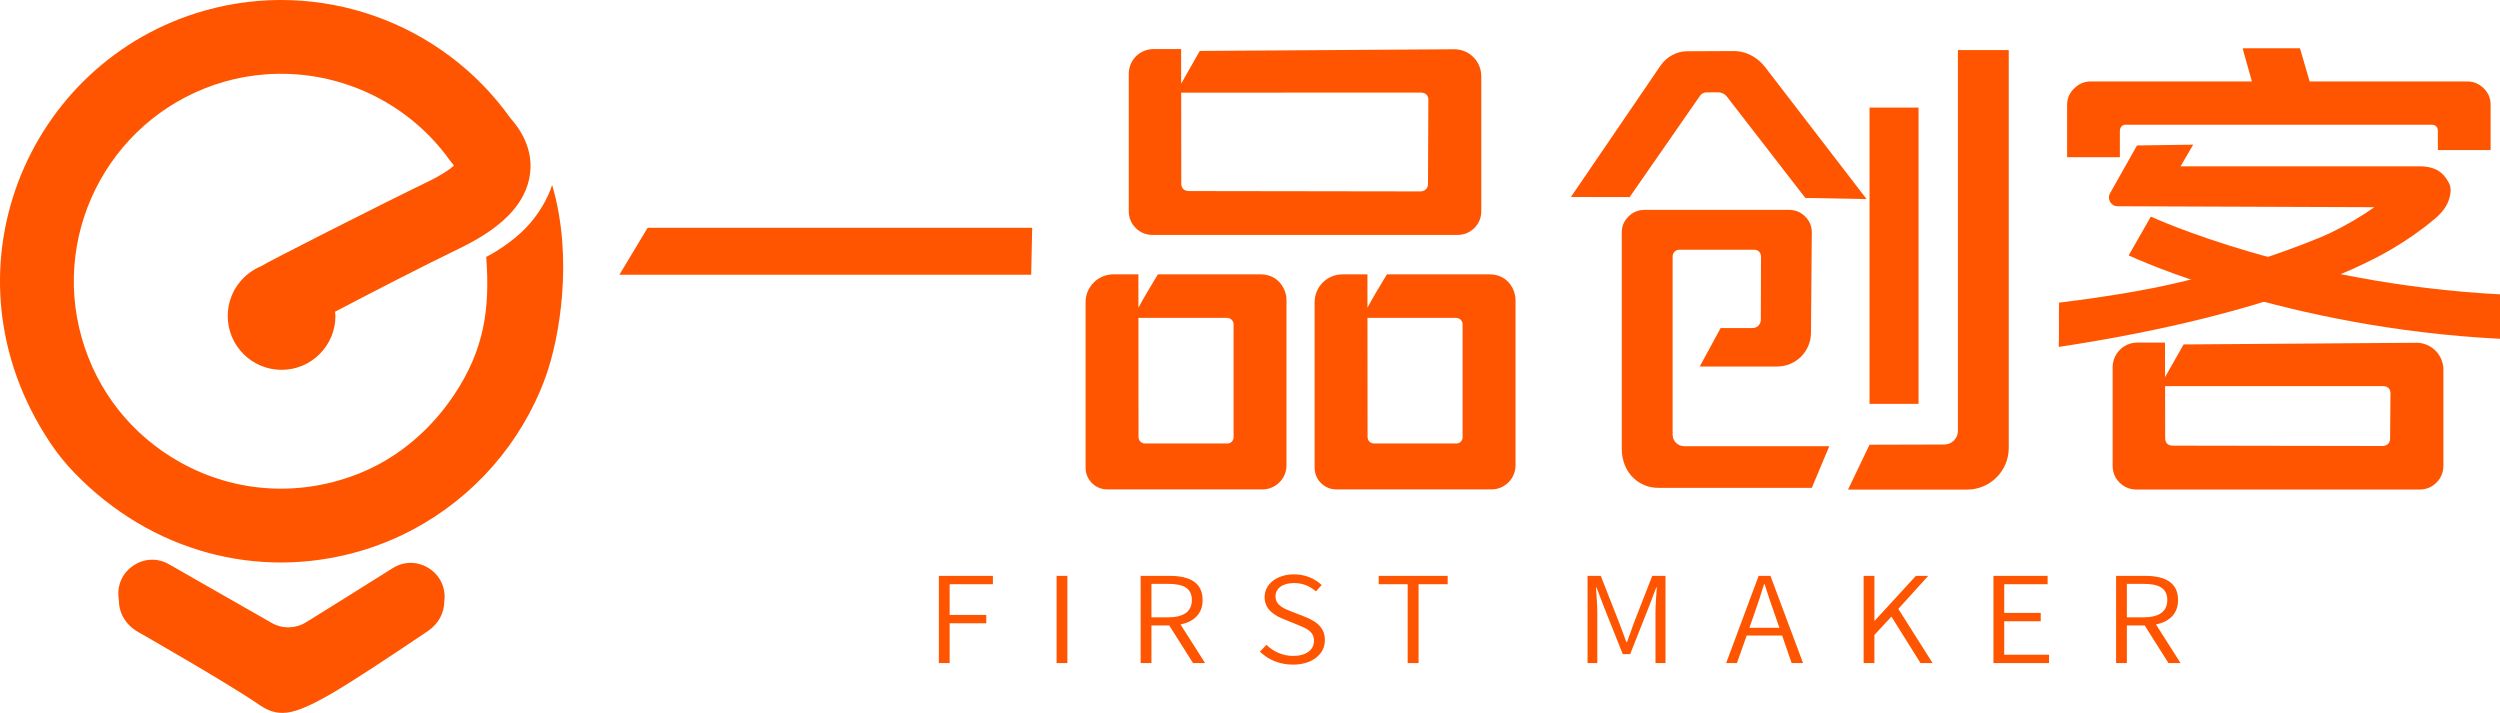
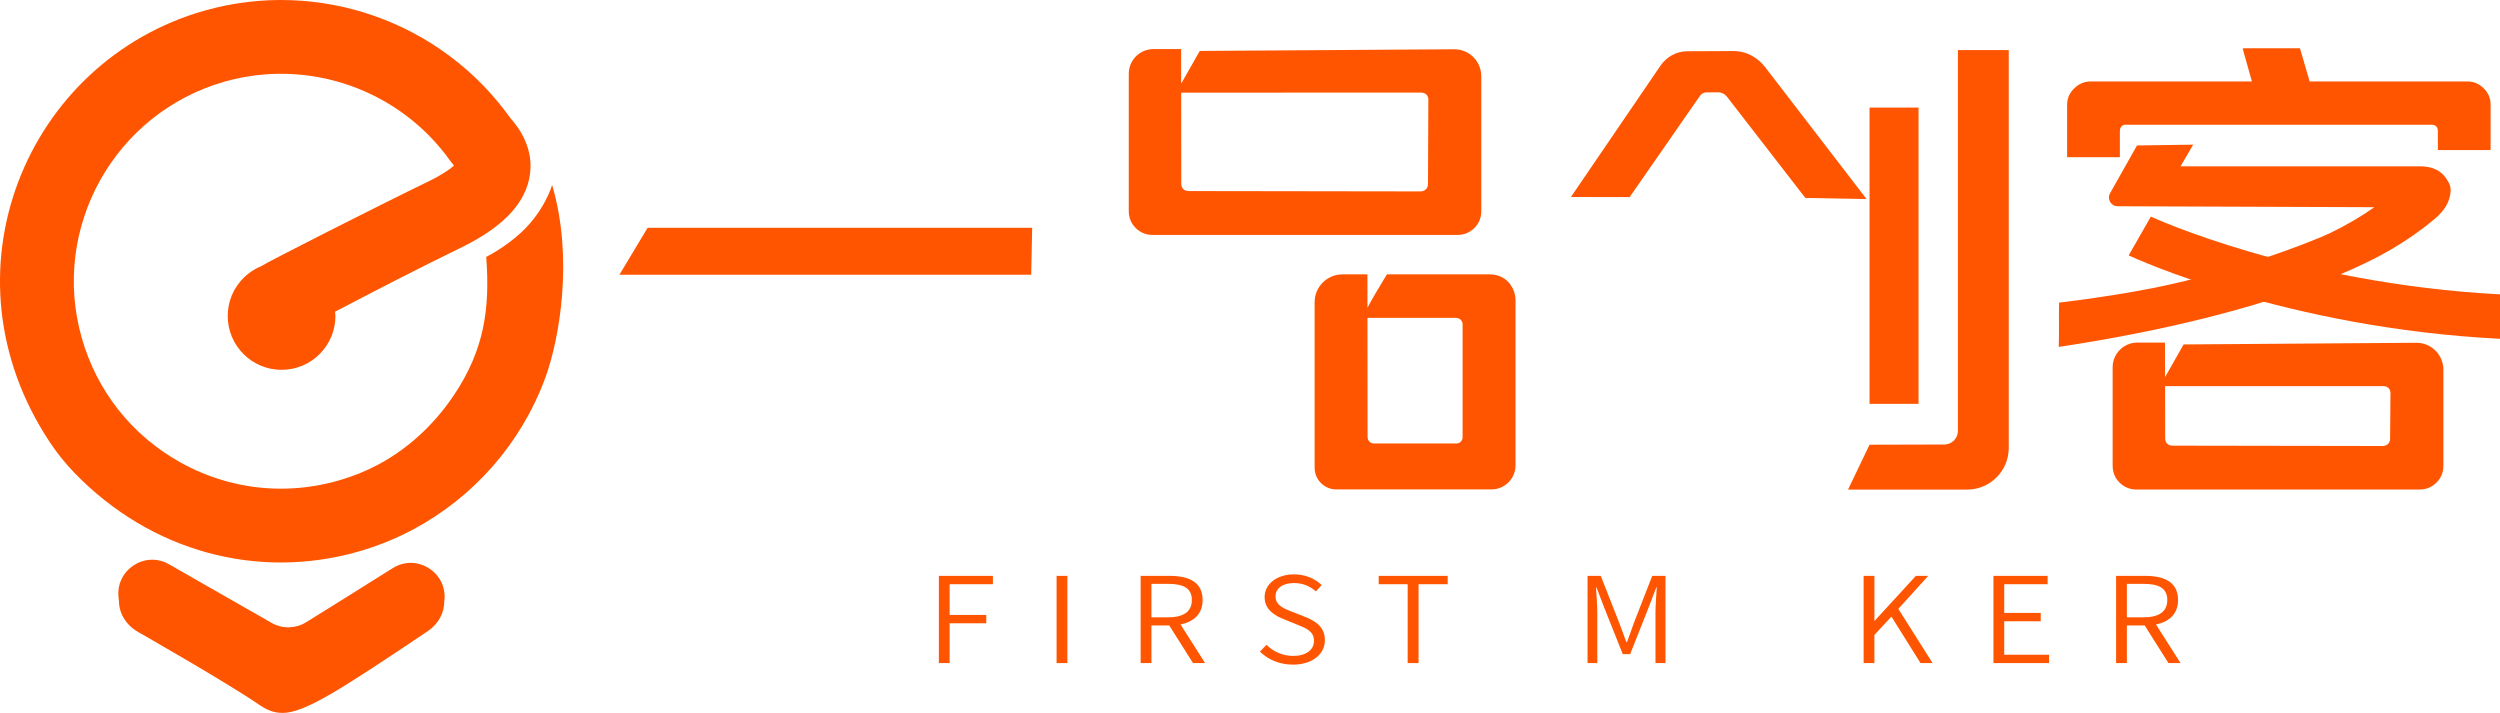
<svg xmlns="http://www.w3.org/2000/svg" version="1.1" id="图层_1" x="0px" y="0px" width="140.27px" height="40px" viewBox="0 0 140.27 40" enable-background="new 0 0 140.27 40" xml:space="preserve">
  <g id="XMLID_1612_">
    <g id="XMLID_1565_">
      <path id="XMLID_1567_" fill="#FF5500" d="M30.979,10.379c0,0-0.411,1.436-1.729,2.658c-0.948,0.878-1.969,1.377-1.969,1.377    c0.226,2.963-0.14,5.24-1.789,7.721c-1.27,1.911-3.055,3.476-5.173,4.36c-3.381,1.411-7.083,1.19-10.215-0.56    c-2.714-1.516-4.674-3.998-5.521-6.989C2.834,12.773,6.436,6.332,12.608,4.579c4.731-1.339,9.821,0.453,12.664,4.46    c0.049,0.069,0.116,0.155,0.199,0.253c-0.218,0.195-0.652,0.511-1.466,0.905c-2.683,1.298-9.012,4.507-9.356,4.741l-0.001,0.001    c-1.097,0.453-1.87,1.531-1.87,2.791c0,1.669,1.353,3.021,3.021,3.021s3.021-1.353,3.021-3.021c0-0.082-0.018-0.158-0.024-0.238    c1.86-0.975,4.751-2.473,7.011-3.567c2.295-1.111,3.566-2.384,3.885-3.894c0.366-1.734-0.686-2.972-1.032-3.379l-0.01-0.006    C24.795,1.21,17.894-1.222,11.48,0.596C1.501,3.418-3.521,15.303,2.798,24.816c0.407,0.612,0.87,1.189,1.381,1.717    c4.313,4.453,10.3,6.009,15.899,4.423c1.091-0.309,2.135-0.733,3.118-1.258c3.381-1.808,6.043-4.817,7.392-8.479    C31.407,18.997,32.182,14.459,30.979,10.379z" />
      <path id="XMLID_1566_" fill="#FF5500" d="M22.036,31.876c-1.765,1.105-3.691,2.318-4.865,3.04    c-0.594,0.365-1.33,0.378-1.935,0.031c-1.376-0.789-3.756-2.142-5.752-3.286c-1.358-0.778-3.02,0.327-2.831,1.881l0.02,0.168    c0,0.708,0.404,1.367,1.071,1.746c0.05,0.029,5.007,2.857,6.739,4.047C14.914,39.801,15.311,40,15.854,40    c1.242,0,3.243-1.295,8.148-4.588c0.582-0.39,0.925-1.005,0.925-1.657C25.153,32.154,23.407,31.018,22.036,31.876z" />
    </g>
    <g id="XMLID_1587_">
      <g id="XMLID_1580_">
        <g id="XMLID_1498_">
          <path id="XMLID_1503_" fill="#FF5500" d="M135.571,19.232l-13.052,0.094l-1.044,1.837l-0.002-1.941h-1.552      c-0.765,0-1.385,0.62-1.385,1.385v5.52c0,0.374,0.131,0.694,0.389,0.951c0.259,0.258,0.58,0.389,0.954,0.389h15.873      c0.374,0,0.694-0.131,0.952-0.389c0.259-0.257,0.39-0.577,0.39-0.951v-5.382C137.094,19.905,136.411,19.226,135.571,19.232z       M134.123,22.173l-0.019,2.435c0,0,0.008,0.146-0.086,0.264c-0.136,0.17-0.357,0.152-0.357,0.152l-0.047,0l0,0l-11.711-0.019      l-0.014-0.001c-0.188-0.011-0.436-0.084-0.406-0.517l-0.005-2.82l12.226-0.003C134.208,21.665,134.123,22.173,134.123,22.173z" />
          <path id="XMLID_1502_" fill="#FF5500" d="M137.41,10.279c-0.194-0.369-0.539-0.947-1.64-0.947h-13.424l0.711-1.216l-3.155,0.046      l-1.511,2.683c-0.183,0.324,0.051,0.726,0.423,0.727l14.402,0.054c-0.724,0.516-1.542,0.996-2.456,1.44      c-0.913,0.445-5.791,2.39-10.98,3.287c-1.424,0.252-2.84,0.457-4.25,0.627c-0.016,0.828,0.011,1.657-0.018,2.484      c12.473-1.882,17.765-4.953,18.644-5.465c0.886-0.515,1.722-1.104,2.462-1.726c0.413-0.355,0.657-0.691,0.778-1.047      C137.517,10.87,137.549,10.542,137.41,10.279z" />
          <g id="XMLID_1399_">
            <path id="XMLID_1501_" fill="#FF5500" d="M140.27,16.515c-11.418-0.597-19.473-4.308-19.59-4.362l0,0l0,0l-1.244,2.177       c0.358,0.167,8.87,4.076,20.835,4.679V16.515z" />
          </g>
          <path id="XMLID_1396_" fill="#FF5500" d="M139.357,4.957c-0.258-0.258-0.566-0.387-0.922-0.387h-8.845l-0.543-1.861      l-3.219,0.001l0.521,1.859h-0.508h-8.526c-0.356,0-0.667,0.129-0.933,0.387c-0.267,0.258-0.4,0.565-0.4,0.92v2.943h2.96V7.344      c0-0.195,0.13-0.347,0.309-0.347h17.152c0.196,0,0.381,0.069,0.381,0.359v1.064h2.96V5.877      C139.745,5.521,139.616,5.215,139.357,4.957z" />
        </g>
        <g id="XMLID_1491_">
          <polygon id="XMLID_1497_" fill="#FF5500" points="57.858,15.414 57.914,12.781 36.336,12.781 34.754,15.414     " />
          <path id="XMLID_1494_" fill="#FF5500" d="M81.59,2.764L67.316,2.858l-1.044,1.837l-0.002-1.941h-1.552      c-0.765,0-1.385,0.62-1.385,1.385v7.703c0,0.374,0.131,0.694,0.389,0.951c0.259,0.258,0.58,0.389,0.954,0.389h17.094      c0.374,0,0.694-0.131,0.952-0.389c0.259-0.257,0.39-0.577,0.39-0.951V4.277C83.113,3.437,82.429,2.758,81.59,2.764z       M80.141,5.705l-0.019,4.618c0,0,0.008,0.146-0.086,0.264c-0.136,0.17-0.357,0.152-0.357,0.152l-0.047,0l0,0L66.699,10.72      l-0.014-0.001c-0.188-0.011-0.436-0.084-0.406-0.517l-0.005-5.003l13.447-0.003C80.226,5.197,80.141,5.705,80.141,5.705z" />
-           <path id="XMLID_1493_" fill="#FF5500" d="M70.707,15.392H64.97c0,0-1.355,2.186-1.338,2.443l5.197,0      c0.342,0,0.384,0.316,0.384,0.316v6.389c0,0.189-0.153,0.343-0.343,0.343H64.24c-0.198,0-0.359-0.161-0.359-0.359l-0.008-9.131      h-1.401c-0.863,0-1.562,0.699-1.562,1.562v9.292c0,0.667,0.546,1.213,1.213,1.213h8.706c0.748,0,1.354-0.606,1.354-1.354v-9.309      C72.184,16.388,71.854,15.392,70.707,15.392z" />
          <path id="XMLID_1492_" fill="#FF5500" d="M83.557,15.392H77.82c0,0-1.355,2.186-1.338,2.443l5.197,0      c0.342,0,0.384,0.316,0.384,0.316v6.389c0,0.189-0.154,0.343-0.343,0.343h-4.629c-0.198,0-0.359-0.161-0.359-0.359l-0.008-9.131      h-1.401c-0.863,0-1.562,0.699-1.562,1.562v9.292c0,0.667,0.546,1.213,1.213,1.213h8.706c0.748,0,1.354-0.606,1.354-1.354v-9.309      C85.034,16.388,84.705,15.392,83.557,15.392z" />
        </g>
        <g id="XMLID_1543_">
          <g id="XMLID_1400_">
            <rect id="XMLID_1403_" x="104.896" y="6.036" fill="#FF5500" width="2.749" height="16.623" />
-             <path id="XMLID_1402_" fill="#FF5500" d="M102.638,25.034H94.49c-0.355,0-0.642-0.288-0.642-0.642v-9.995       c0-0.103,0.034-0.193,0.103-0.269c0.068-0.077,0.163-0.116,0.283-0.116h4.188c0.119,0,0.214,0.039,0.282,0.115       c0.068,0.077,0.103,0.166,0.103,0.267l-0.011,3.554c-0.001,0.254-0.207,0.459-0.461,0.459h-1.793l-1.175,2.159l4.346-0.002       c1.042,0,1.889-0.841,1.897-1.883l0.047-5.646c0-0.342-0.124-0.638-0.372-0.886c-0.249-0.249-0.553-0.373-0.912-0.373h-8.093       c-0.36,0-0.664,0.124-0.912,0.373c-0.249,0.249-0.373,0.544-0.373,0.886l0,12.166c0,0.606,0.22,1.21,0.662,1.623       c0.39,0.365,0.855,0.548,1.393,0.548h8.607L102.638,25.034z" />
            <path id="XMLID_1401_" fill="#FF5500" d="M109.855,2.81v21.364c0,0.423-0.342,0.766-0.765,0.767l-4.194,0.011l-1.207,2.518       h6.681c1.29,0,2.336-1.046,2.336-2.336V2.81H109.855z" />
          </g>
          <path id="XMLID_1490_" fill="#FF5500" d="M97.254,2.864L94.66,2.876c-0.594,0.002-1.151,0.307-1.501,0.819l-5.018,7.358      l3.295,0.006l3.947-5.683c0.084-0.12,0.221-0.192,0.367-0.193l0.651-0.002c0.192-0.001,0.373,0.088,0.49,0.239l4.403,5.686      l3.437,0.064l-5.697-7.409C98.675,3.301,98.077,2.864,97.254,2.864z" />
        </g>
      </g>
      <g id="XMLID_1588_">
        <path id="XMLID_1589_" fill="#FF5500" d="M52.678,32.311h3.032v0.468h-2.427v1.724h2.055v0.468h-2.055v2.232h-0.605V32.311z" />
        <path id="XMLID_1591_" fill="#FF5500" d="M59.283,32.311h0.605v4.893h-0.605V32.311z" />
        <path id="XMLID_1593_" fill="#FF5500" d="M66.938,37.204l-1.334-2.112h-0.999v2.112H64v-4.893h1.633     c1.086,0,1.844,0.354,1.844,1.357c0,0.769-0.488,1.217-1.239,1.37l1.378,2.166H66.938z M64.605,34.637h0.933     c0.86,0,1.334-0.314,1.334-0.969c0-0.668-0.474-0.909-1.334-0.909h-0.933V34.637z" />
        <path id="XMLID_1596_" fill="#FF5500" d="M70.693,36.562l0.364-0.381c0.386,0.381,0.926,0.622,1.494,0.622     c0.729,0,1.174-0.341,1.174-0.842c0-0.528-0.401-0.695-0.911-0.902l-0.773-0.314c-0.495-0.194-1.086-0.528-1.086-1.243     c0-0.742,0.7-1.277,1.648-1.277c0.641,0,1.188,0.247,1.552,0.602l-0.321,0.354c-0.328-0.287-0.721-0.468-1.232-0.468     c-0.62,0-1.035,0.287-1.035,0.748c0,0.501,0.481,0.689,0.889,0.849l0.773,0.301c0.612,0.247,1.108,0.582,1.108,1.31     c0,0.769-0.692,1.37-1.793,1.37C71.786,37.291,71.152,37.01,70.693,36.562z" />
        <path id="XMLID_1598_" fill="#FF5500" d="M78.982,32.779h-1.626v-0.468h3.87v0.468h-1.633v4.425h-0.612V32.779z" />
        <path id="XMLID_1600_" fill="#FF5500" d="M89.072,32.311h0.744l1.05,2.674c0.131,0.347,0.255,0.695,0.386,1.042h0.037     c0.131-0.347,0.248-0.695,0.372-1.042l1.042-2.674h0.744v4.893h-0.561v-2.827c0-0.414,0.044-0.989,0.073-1.417h-0.029     l-0.423,1.109l-1.042,2.634h-0.415l-1.05-2.634l-0.423-1.109h-0.029c0.029,0.428,0.073,1.003,0.073,1.417v2.827h-0.547V32.311z" />
-         <path id="XMLID_1602_" fill="#FF5500" d="M99.993,35.66h-1.99l-0.547,1.544h-0.605l1.822-4.893h0.663l1.83,4.893h-0.641     L99.993,35.66z M99.84,35.225l-0.277-0.795c-0.204-0.555-0.372-1.083-0.554-1.657H98.98c-0.175,0.581-0.35,1.103-0.547,1.657     l-0.277,0.795H99.84z" />
        <path id="XMLID_1605_" fill="#FF5500" d="M104.565,32.311h0.605v2.52h0.014l2.311-2.52h0.693l-1.677,1.852l1.924,3.041h-0.678     l-1.633-2.607l-0.955,1.029v1.577h-0.605V32.311z" />
        <path id="XMLID_1607_" fill="#FF5500" d="M111.848,32.311h3.04v0.468h-2.435v1.611h2.048v0.468h-2.048v1.878h2.515v0.468h-3.12     V32.311z" />
        <path id="XMLID_1609_" fill="#FF5500" d="M121.668,37.204l-1.334-2.112h-0.999v2.112h-0.605v-4.893h1.633     c1.086,0,1.844,0.354,1.844,1.357c0,0.769-0.488,1.217-1.239,1.37l1.378,2.166H121.668z M119.335,34.637h0.933     c0.86,0,1.334-0.314,1.334-0.969c0-0.668-0.474-0.909-1.334-0.909h-0.933V34.637z" />
      </g>
    </g>
  </g>
</svg>